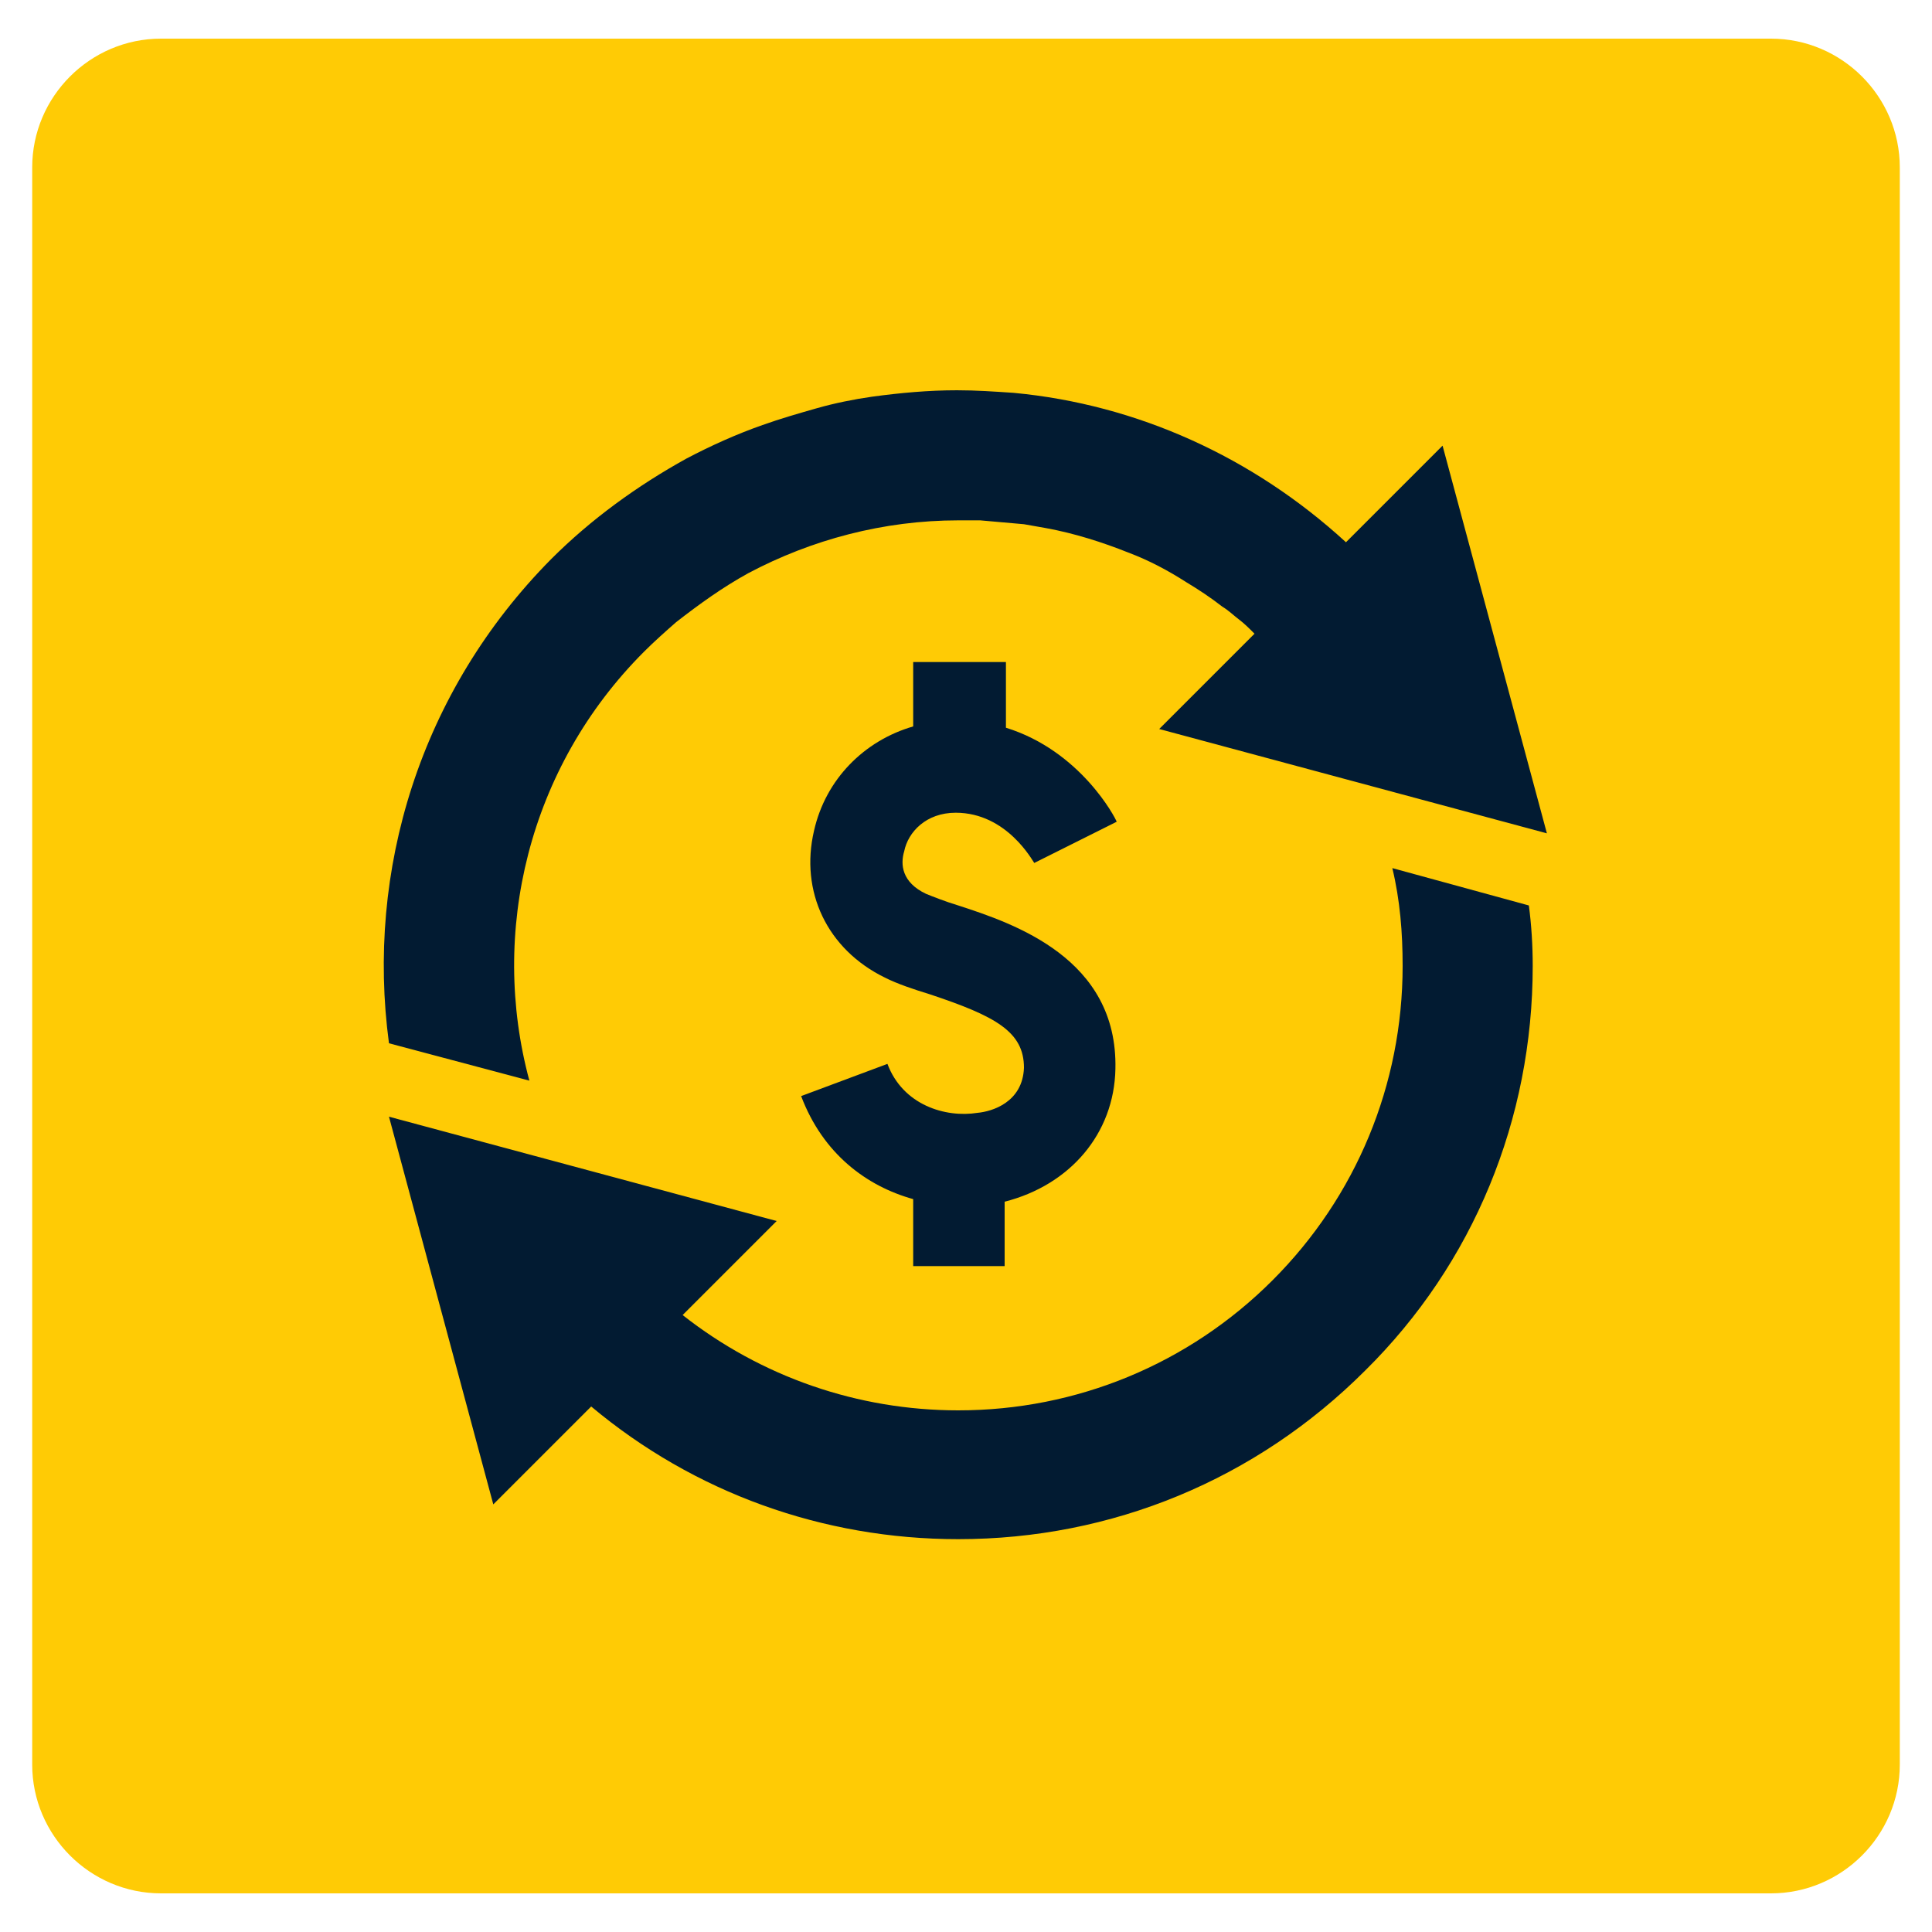
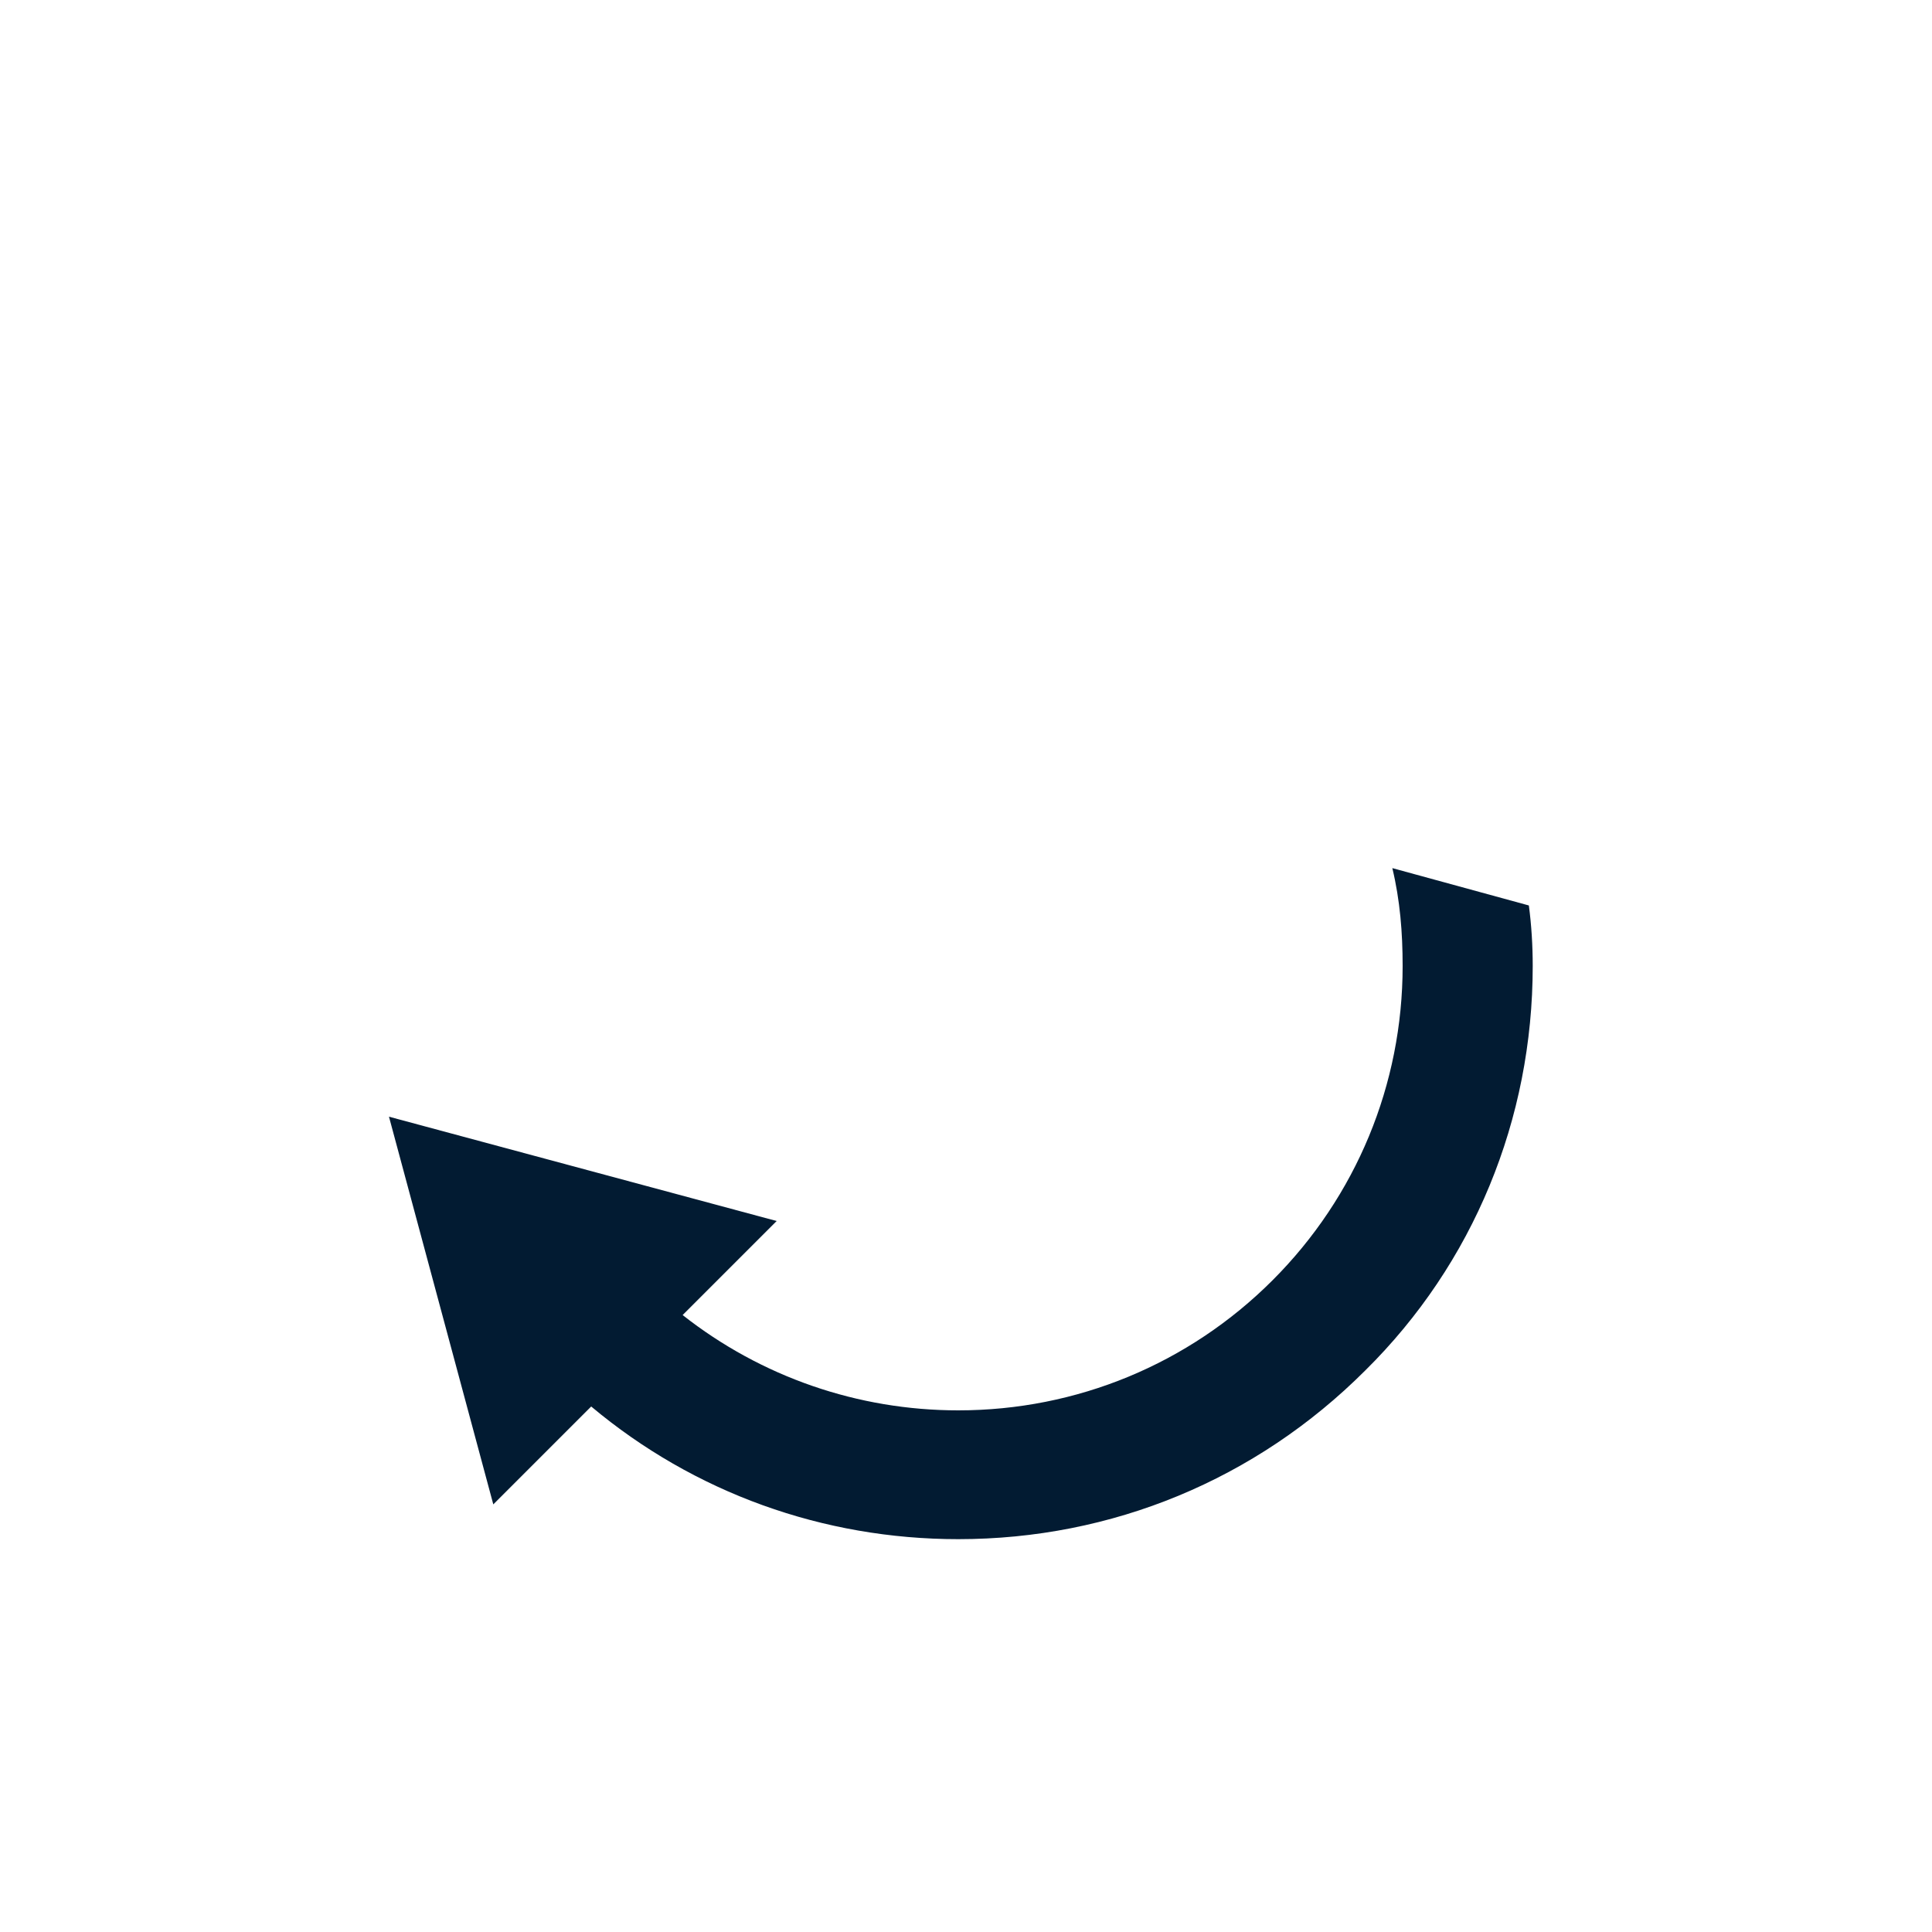
<svg xmlns="http://www.w3.org/2000/svg" version="1.1" id="Layer_1" x="0px" y="0px" viewBox="0 0 150 150" style="enable-background:new 0 0 150 150;" xml:space="preserve">
  <style type="text/css">
	.st0{fill-rule:evenodd;clip-rule:evenodd;fill:#FFCB05;}
	.st1{fill:#021B32;}
</style>
-   <path class="st0" d="M137.5,147h-125c-5.5,0-10-4.5-10-10V13c0-5.5,4.5-10,10-10h125c5.5,0,10,4.5,10,10v124  C147.5,142.5,143,147,137.5,147z" />
  <g>
-     <path class="st1" d="M50,50.6L50,50.6L50,50.6c0.8-0.8,1.7-1.6,2.5-2.3c1.8-1.4,3.6-2.7,5.6-3.8c4.9-2.6,10.5-4.1,16.3-4.1   c0,0,0,0,0,0c0.6,0,1.2,0,1.7,0c1.1,0.1,2.3,0.2,3.4,0.3c0.6,0.1,1.1,0.2,1.7,0.3c2.2,0.4,4.4,1.1,6.4,1.9c1.6,0.6,3.1,1.4,4.5,2.3   c1,0.6,1.9,1.2,2.8,1.9c0.5,0.3,0.9,0.7,1.3,1c0.4,0.3,0.8,0.7,1.2,1.1l-7.4,7.4l30.1,8.1l-8.1-30.1l-7.5,7.5   c-7.2-6.6-16.2-10.7-25.8-11.6c-1.5-0.1-2.9-0.2-4.4-0.2c0,0,0,0,0,0l0,0c-2.2,0-4.4,0.2-6.6,0.5c-1.4,0.2-2.9,0.5-4.3,0.9   c-1.4,0.4-2.8,0.8-4.2,1.3c-2,0.7-4,1.6-5.9,2.6c-3.8,2.1-7.4,4.7-10.5,7.8l0,0C32.6,53.7,28.4,67.6,30.2,81l10.9,2.9   C38,72.4,41,59.6,50,50.6z" />
    <path class="st1" d="M108.1,67.4c0.6,2.5,0.8,5,0.8,7.6c0,9.2-3.6,17.9-10.1,24.4c-6.5,6.5-15.2,10.1-24.4,10.1   c-7.8,0-15.3-2.6-21.4-7.4l7.3-7.3l-30.1-8.1l8.1,30.1l7.6-7.6c8,6.7,18,10.3,28.5,10.3c11.9,0,23.1-4.6,31.6-13.1   C114.4,98.1,119,86.9,119,75c0-1.6-0.1-3.2-0.3-4.7L108.1,67.4z" />
-     <path class="st1" d="M78,98.4v-5.1c5.1-1.3,8.5-5.3,8.6-10.3c0.2-8.6-7.9-11.3-12.2-12.7c-1-0.3-2-0.7-2.5-0.9   c-1.9-0.9-2-2.3-1.7-3.3c0.3-1.5,1.7-3,4-3c4,0,6,3.8,6.1,3.9l3.2-1.6l3.2-1.6c-0.1-0.3-2.8-5.5-8.6-7.3v-5.1h-7.2v5   c-3.8,1.1-6.8,4.1-7.7,8.1c-1.1,4.7,1,9.2,5.5,11.4c1,0.5,2.2,0.9,3.5,1.3c5.1,1.7,7.3,2.9,7.3,5.7c-0.1,2.7-2.5,3.4-3.6,3.5   c-2.5,0.4-5.8-0.6-7-3.8l-6.7,2.5c1.7,4.5,5.1,7,8.7,8v5.2H78z" />
  </g>
</svg>